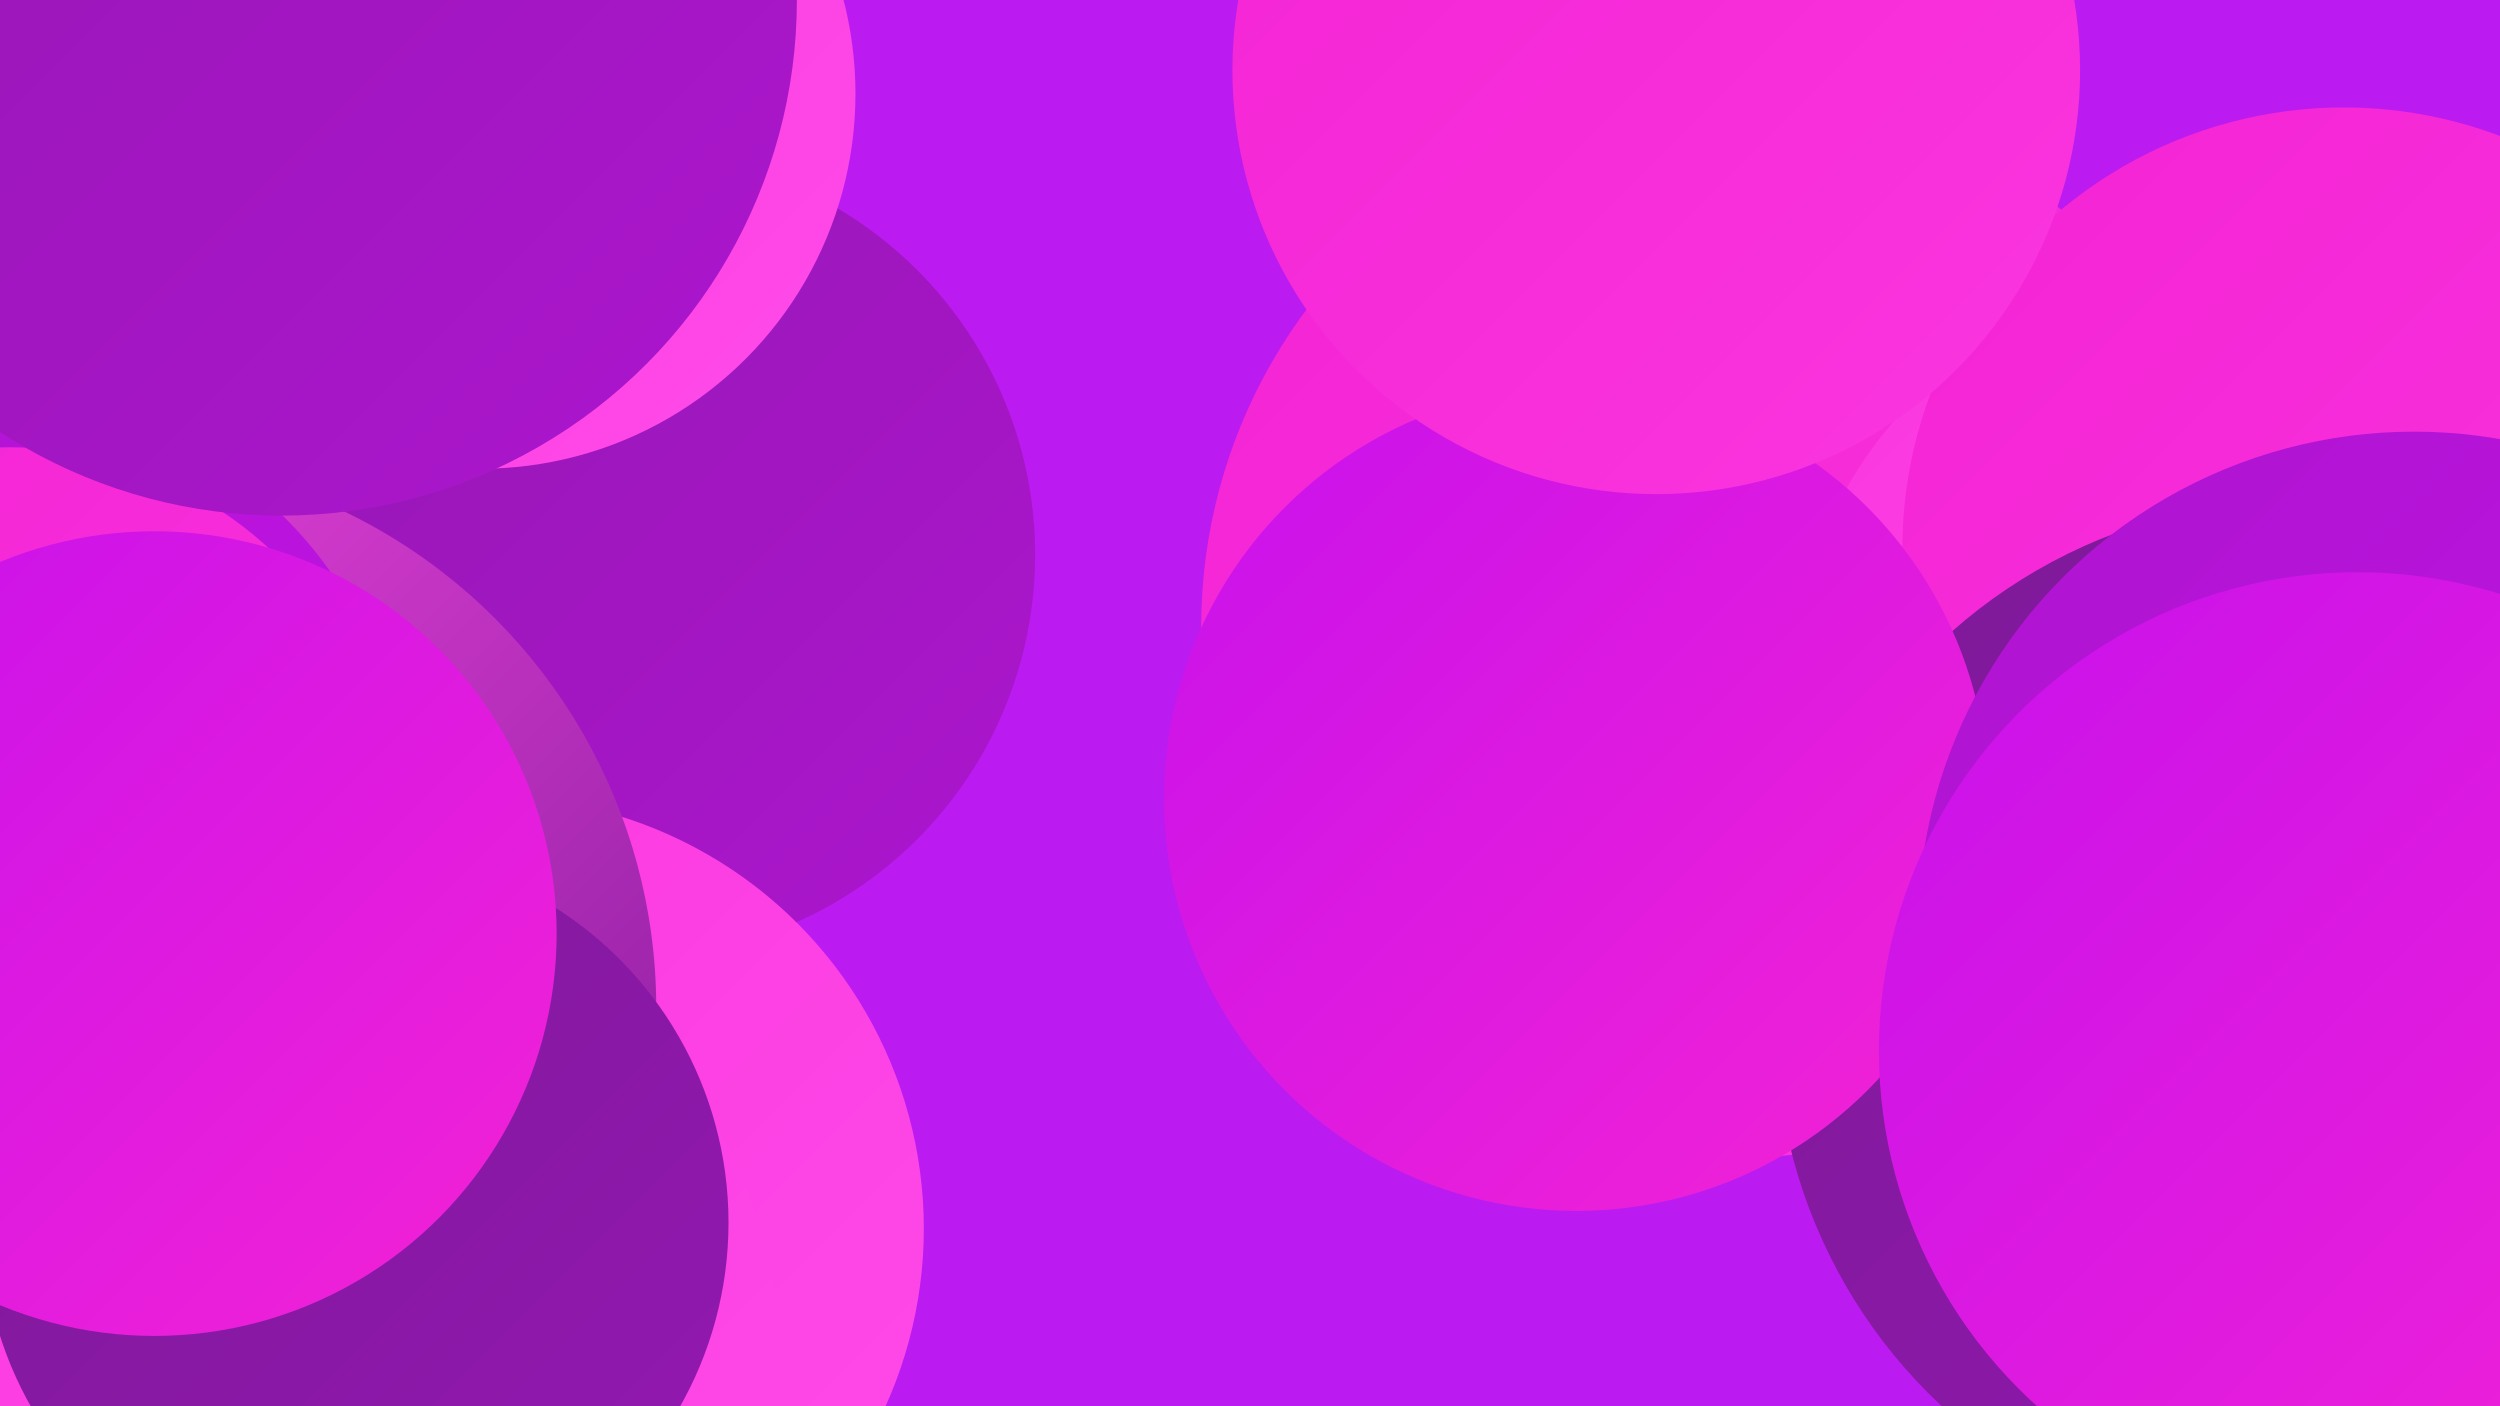
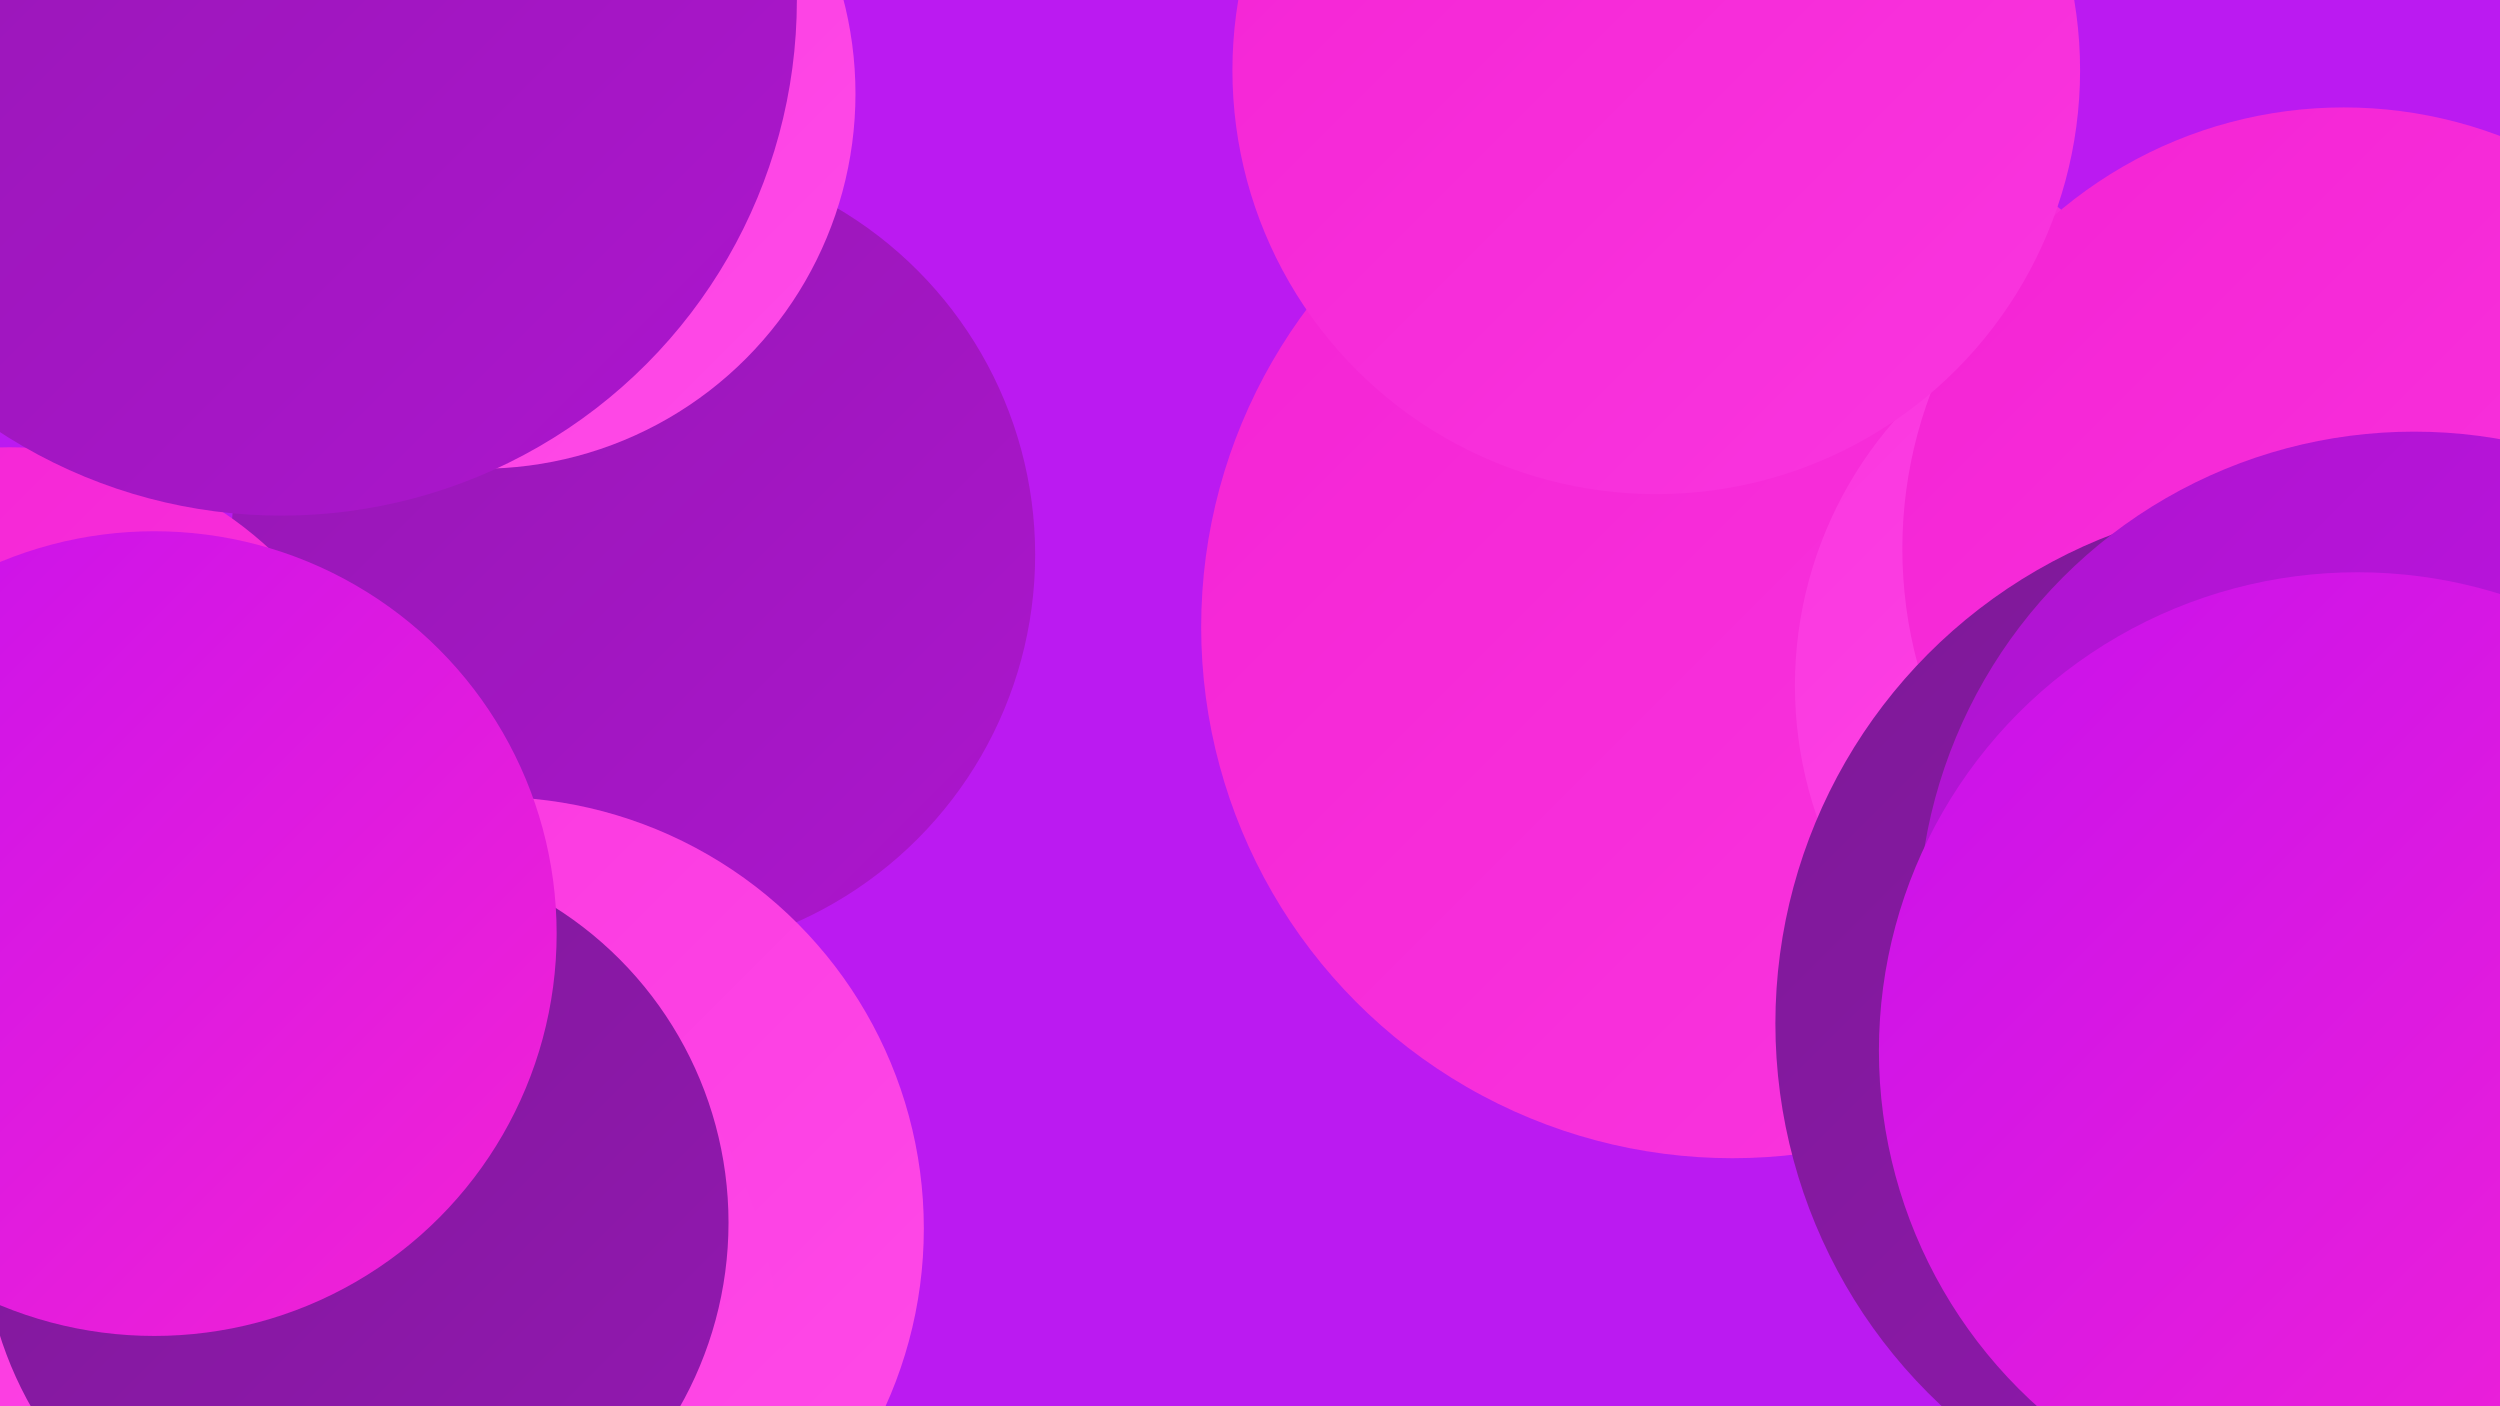
<svg xmlns="http://www.w3.org/2000/svg" width="1280" height="720">
  <defs>
    <linearGradient id="grad0" x1="0%" y1="0%" x2="100%" y2="100%">
      <stop offset="0%" style="stop-color:#7d1997;stop-opacity:1" />
      <stop offset="100%" style="stop-color:#9418b2;stop-opacity:1" />
    </linearGradient>
    <linearGradient id="grad1" x1="0%" y1="0%" x2="100%" y2="100%">
      <stop offset="0%" style="stop-color:#9418b2;stop-opacity:1" />
      <stop offset="100%" style="stop-color:#ad15ce;stop-opacity:1" />
    </linearGradient>
    <linearGradient id="grad2" x1="0%" y1="0%" x2="100%" y2="100%">
      <stop offset="0%" style="stop-color:#ad15ce;stop-opacity:1" />
      <stop offset="100%" style="stop-color:#c711ec;stop-opacity:1" />
    </linearGradient>
    <linearGradient id="grad3" x1="0%" y1="0%" x2="100%" y2="100%">
      <stop offset="0%" style="stop-color:#c711ec;stop-opacity:1" />
      <stop offset="100%" style="stop-color:#f423d4;stop-opacity:1" />
    </linearGradient>
    <linearGradient id="grad4" x1="0%" y1="0%" x2="100%" y2="100%">
      <stop offset="0%" style="stop-color:#f423d4;stop-opacity:1" />
      <stop offset="100%" style="stop-color:#fa36df;stop-opacity:1" />
    </linearGradient>
    <linearGradient id="grad5" x1="0%" y1="0%" x2="100%" y2="100%">
      <stop offset="0%" style="stop-color:#fa36df;stop-opacity:1" />
      <stop offset="100%" style="stop-color:#ff4be8;stop-opacity:1" />
    </linearGradient>
    <linearGradient id="grad6" x1="0%" y1="0%" x2="100%" y2="100%">
      <stop offset="0%" style="stop-color:#ff4be8;stop-opacity:1" />
      <stop offset="100%" style="stop-color:#7d1997;stop-opacity:1" />
    </linearGradient>
  </defs>
  <rect width="1280" height="720" fill="#bb1af1" />
  <circle cx="324" cy="284" r="206" fill="url(#grad1)" />
  <circle cx="887" cy="321" r="272" fill="url(#grad4)" />
  <circle cx="1125" cy="351" r="206" fill="url(#grad5)" />
  <circle cx="1200" cy="281" r="226" fill="url(#grad4)" />
-   <circle cx="141" cy="17" r="210" fill="url(#grad3)" />
  <circle cx="1177" cy="524" r="268" fill="url(#grad0)" />
  <circle cx="1201" cy="541" r="202" fill="url(#grad5)" />
  <circle cx="252" cy="629" r="221" fill="url(#grad5)" />
-   <circle cx="54" cy="516" r="282" fill="url(#grad6)" />
  <circle cx="136" cy="704" r="264" fill="url(#grad5)" />
  <circle cx="182" cy="626" r="191" fill="url(#grad0)" />
  <circle cx="246" cy="48" r="192" fill="url(#grad5)" />
-   <circle cx="0" cy="412" r="207" fill="url(#grad2)" />
-   <circle cx="807" cy="409" r="211" fill="url(#grad3)" />
  <circle cx="848" cy="36" r="217" fill="url(#grad4)" />
  <circle cx="5" cy="425" r="196" fill="url(#grad4)" />
  <circle cx="144" cy="0" r="264" fill="url(#grad1)" />
  <circle cx="1236" cy="475" r="254" fill="url(#grad2)" />
  <circle cx="79" cy="478" r="206" fill="url(#grad3)" />
  <circle cx="1207" cy="538" r="245" fill="url(#grad3)" />
</svg>